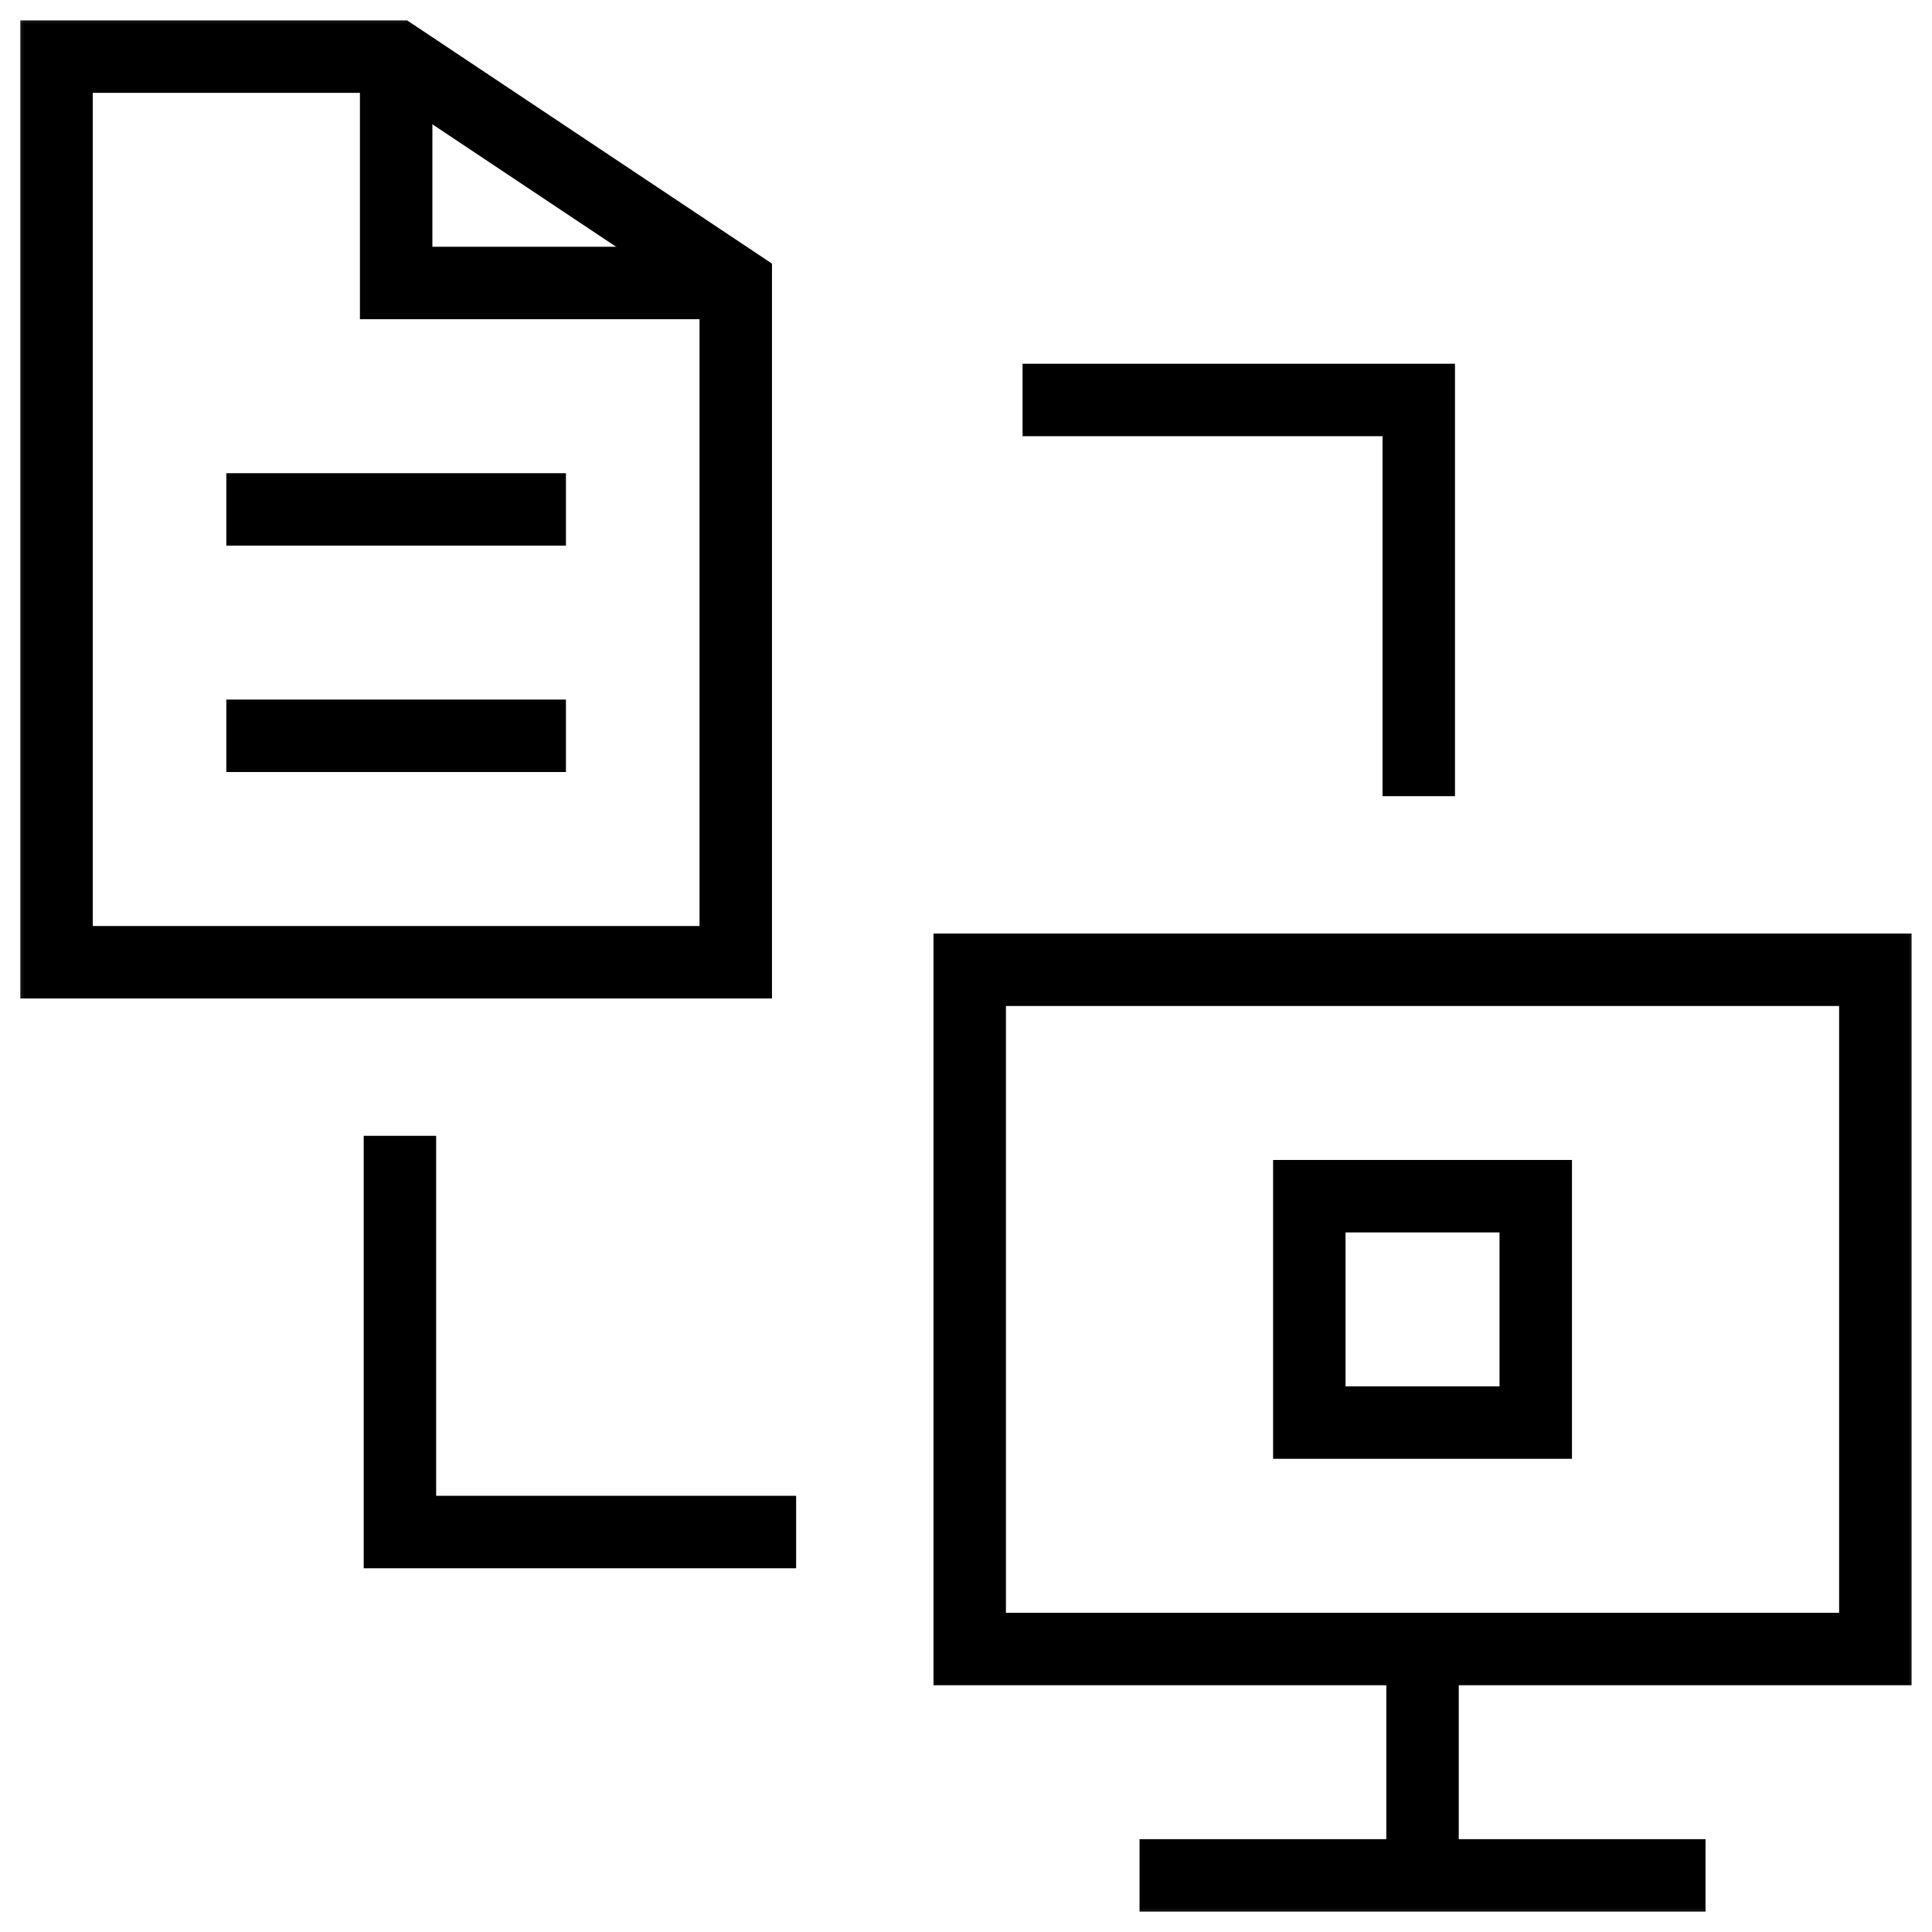
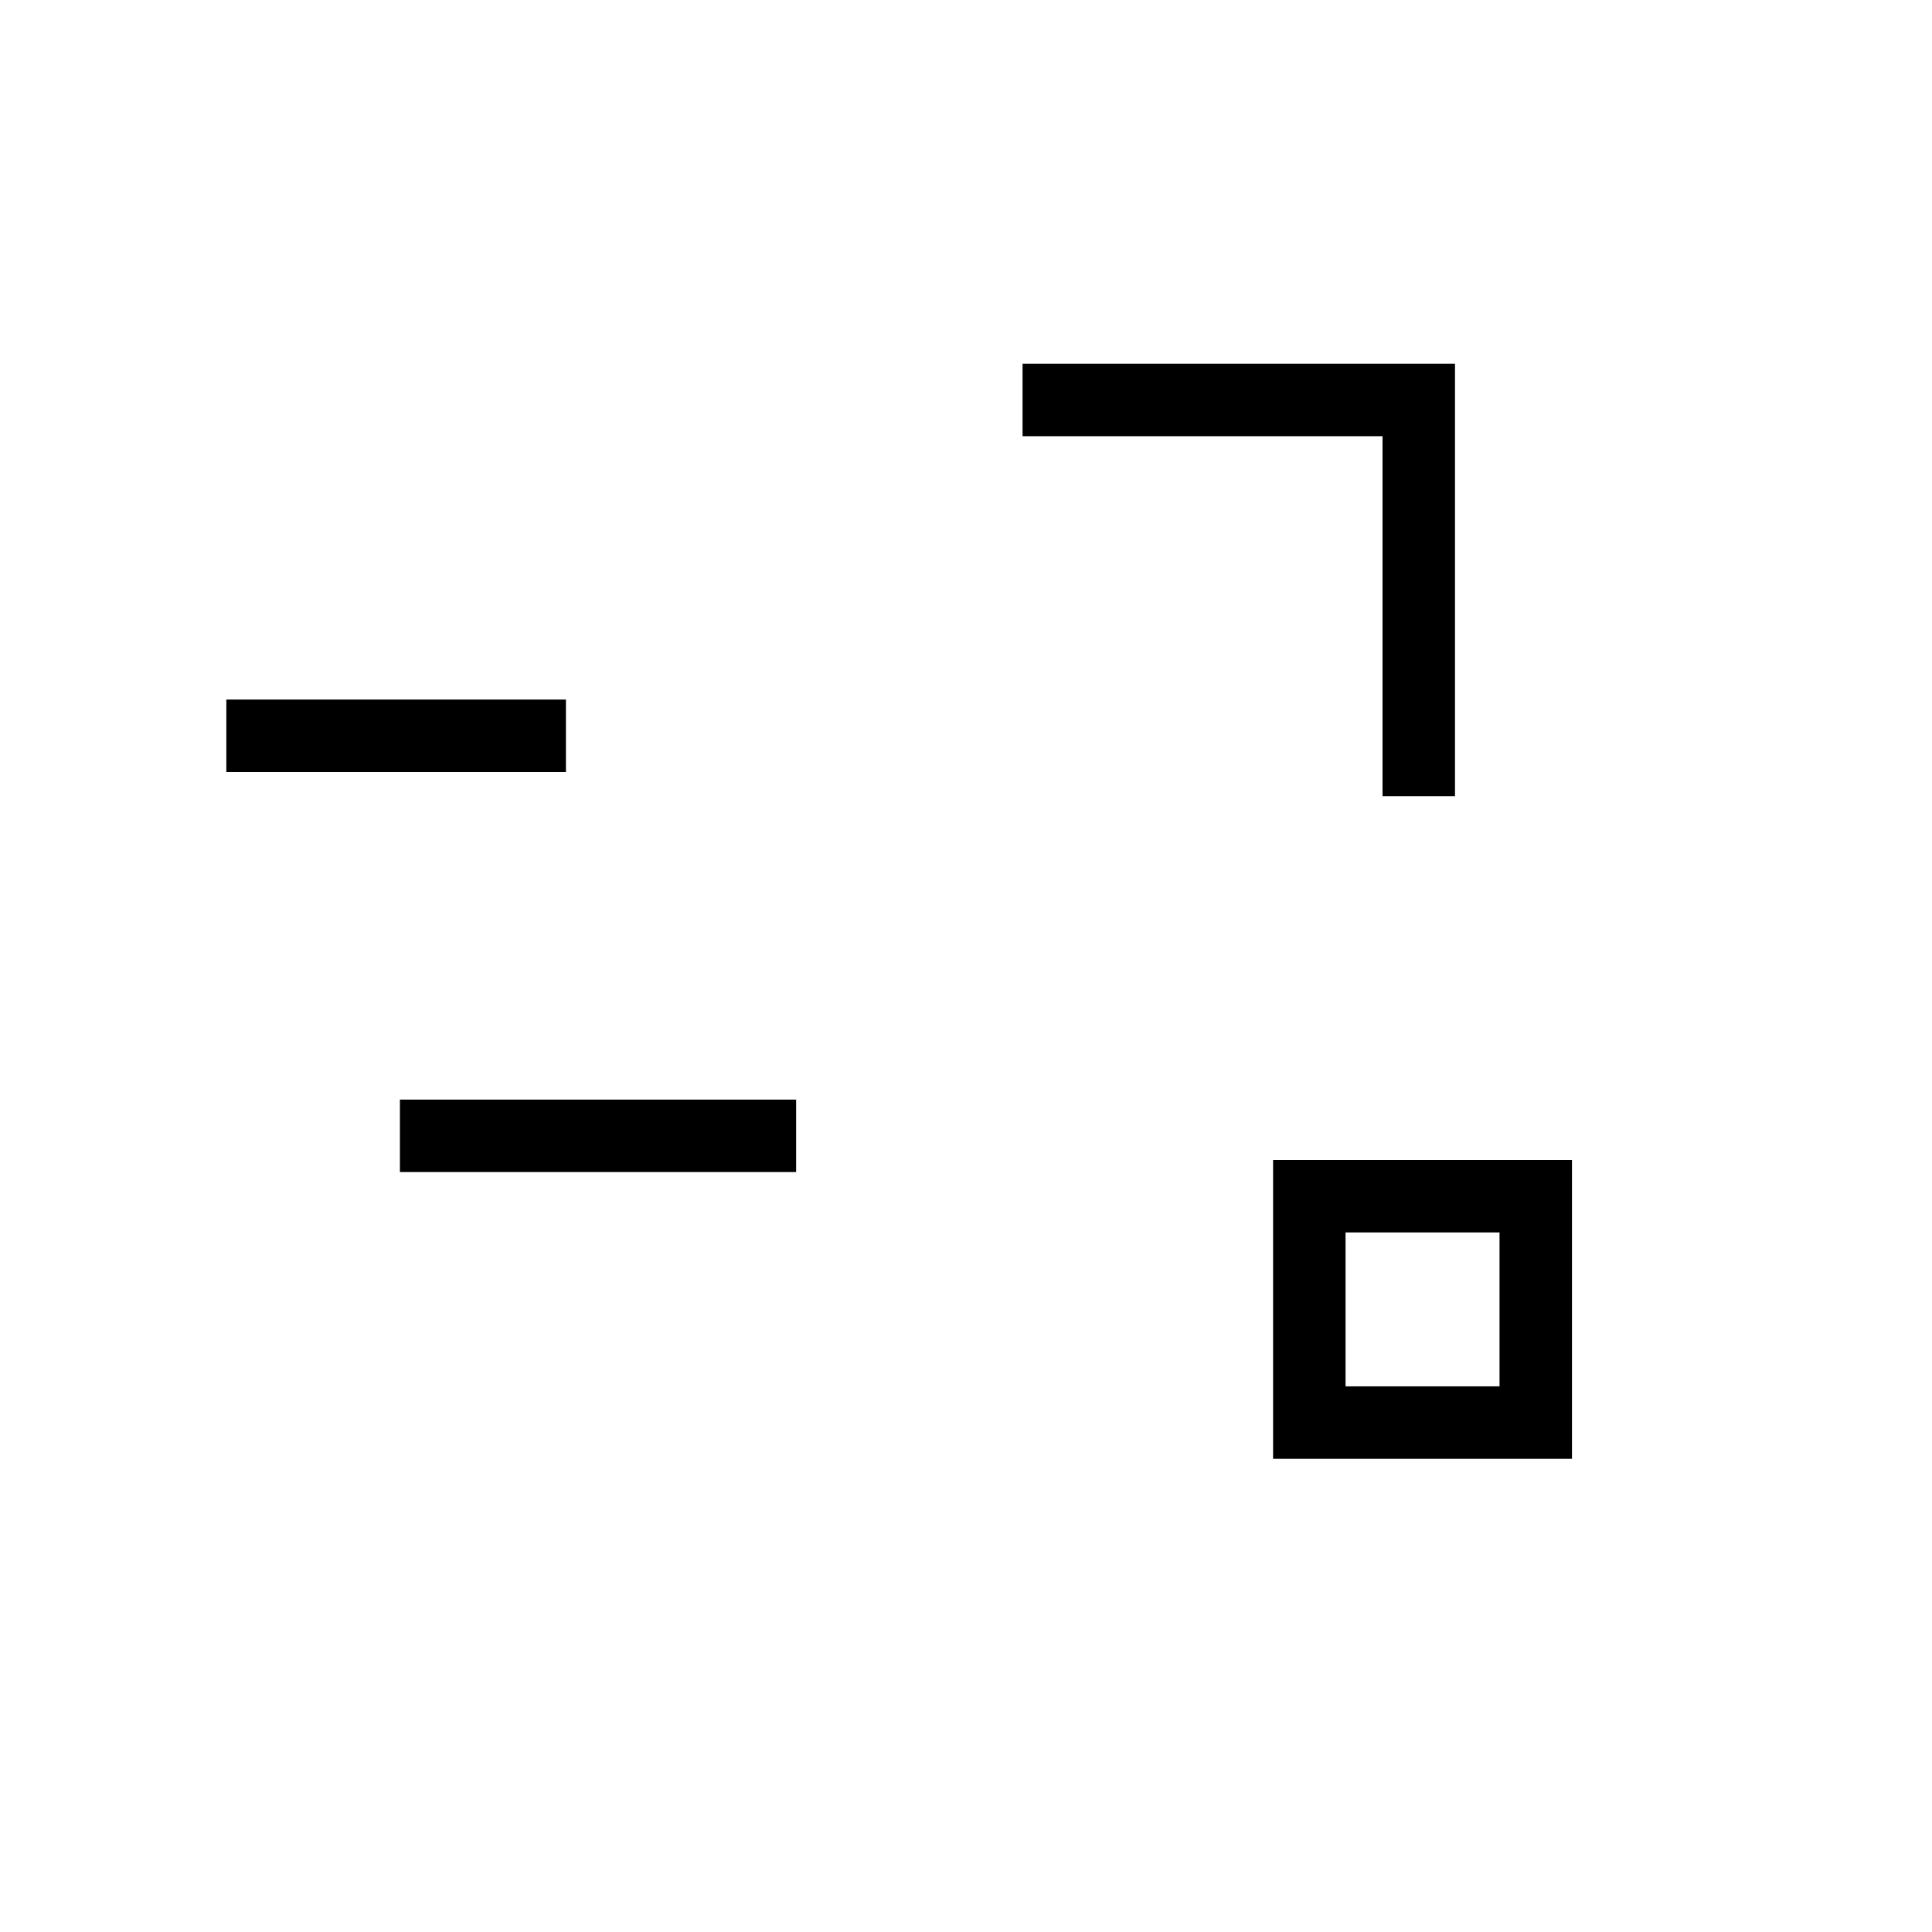
<svg xmlns="http://www.w3.org/2000/svg" width="40" height="40" viewBox="0 0 40 40" fill="none">
  <g clip-path="url(#clip0_1425_1425)">
    <mask id="mask0_1425_1425" style="mask-type:luminance" maskUnits="userSpaceOnUse" x="0" y="0" width="40" height="40">
-       <path d="M39.25 39.25V0.75H0.75V39.25H39.25Z" fill="white" stroke="white" stroke-width="1.5" />
-     </mask>
+       </mask>
    <g mask="url(#mask0_1425_1425)">
-       <path d="M15.233 5.859V19.922H1.171V1.172H8.202L15.233 5.859Z" stroke="black" stroke-width="1.5" stroke-miterlimit="10" />
      <path d="M15.233 5.859H8.202V1.172" stroke="black" stroke-width="1.5" stroke-miterlimit="10" />
      <path d="M38.827 34.141H20.077V20.078H38.827V34.141Z" stroke="black" stroke-width="1.5" stroke-miterlimit="10" />
      <path d="M29.452 34.141V38.828" stroke="black" stroke-width="1.5" stroke-miterlimit="10" />
      <path d="M23.593 38.828H35.311" stroke="black" stroke-width="1.5" stroke-miterlimit="10" />
    </g>
    <path d="M21.171 8.281H29.374V16.484" stroke="black" stroke-width="1.5" stroke-miterlimit="10" />
-     <path d="M8.28 23.516V31.719H16.483" stroke="black" stroke-width="1.5" stroke-miterlimit="10" />
+     <path d="M8.28 23.516H16.483" stroke="black" stroke-width="1.5" stroke-miterlimit="10" />
    <mask id="mask1_1425_1425" style="mask-type:luminance" maskUnits="userSpaceOnUse" x="0" y="0" width="40" height="40">
      <path d="M39.25 39.25V0.75H0.75V39.25H39.25Z" fill="white" stroke="white" stroke-width="1.5" />
    </mask>
    <g mask="url(#mask1_1425_1425)">
-       <path d="M4.686 10.547H11.717" stroke="black" stroke-width="1.5" stroke-miterlimit="10" />
      <path d="M4.686 15.234H11.717" stroke="black" stroke-width="1.5" stroke-miterlimit="10" />
    </g>
    <path d="M31.796 29.453H27.108V24.766H31.796V29.453Z" stroke="black" stroke-width="1.5" stroke-miterlimit="10" />
  </g>
  <defs>
    <clipPath id="clip0_1425_1425">
      <rect width="40" height="40" fill="white" />
    </clipPath>
  </defs>
</svg>